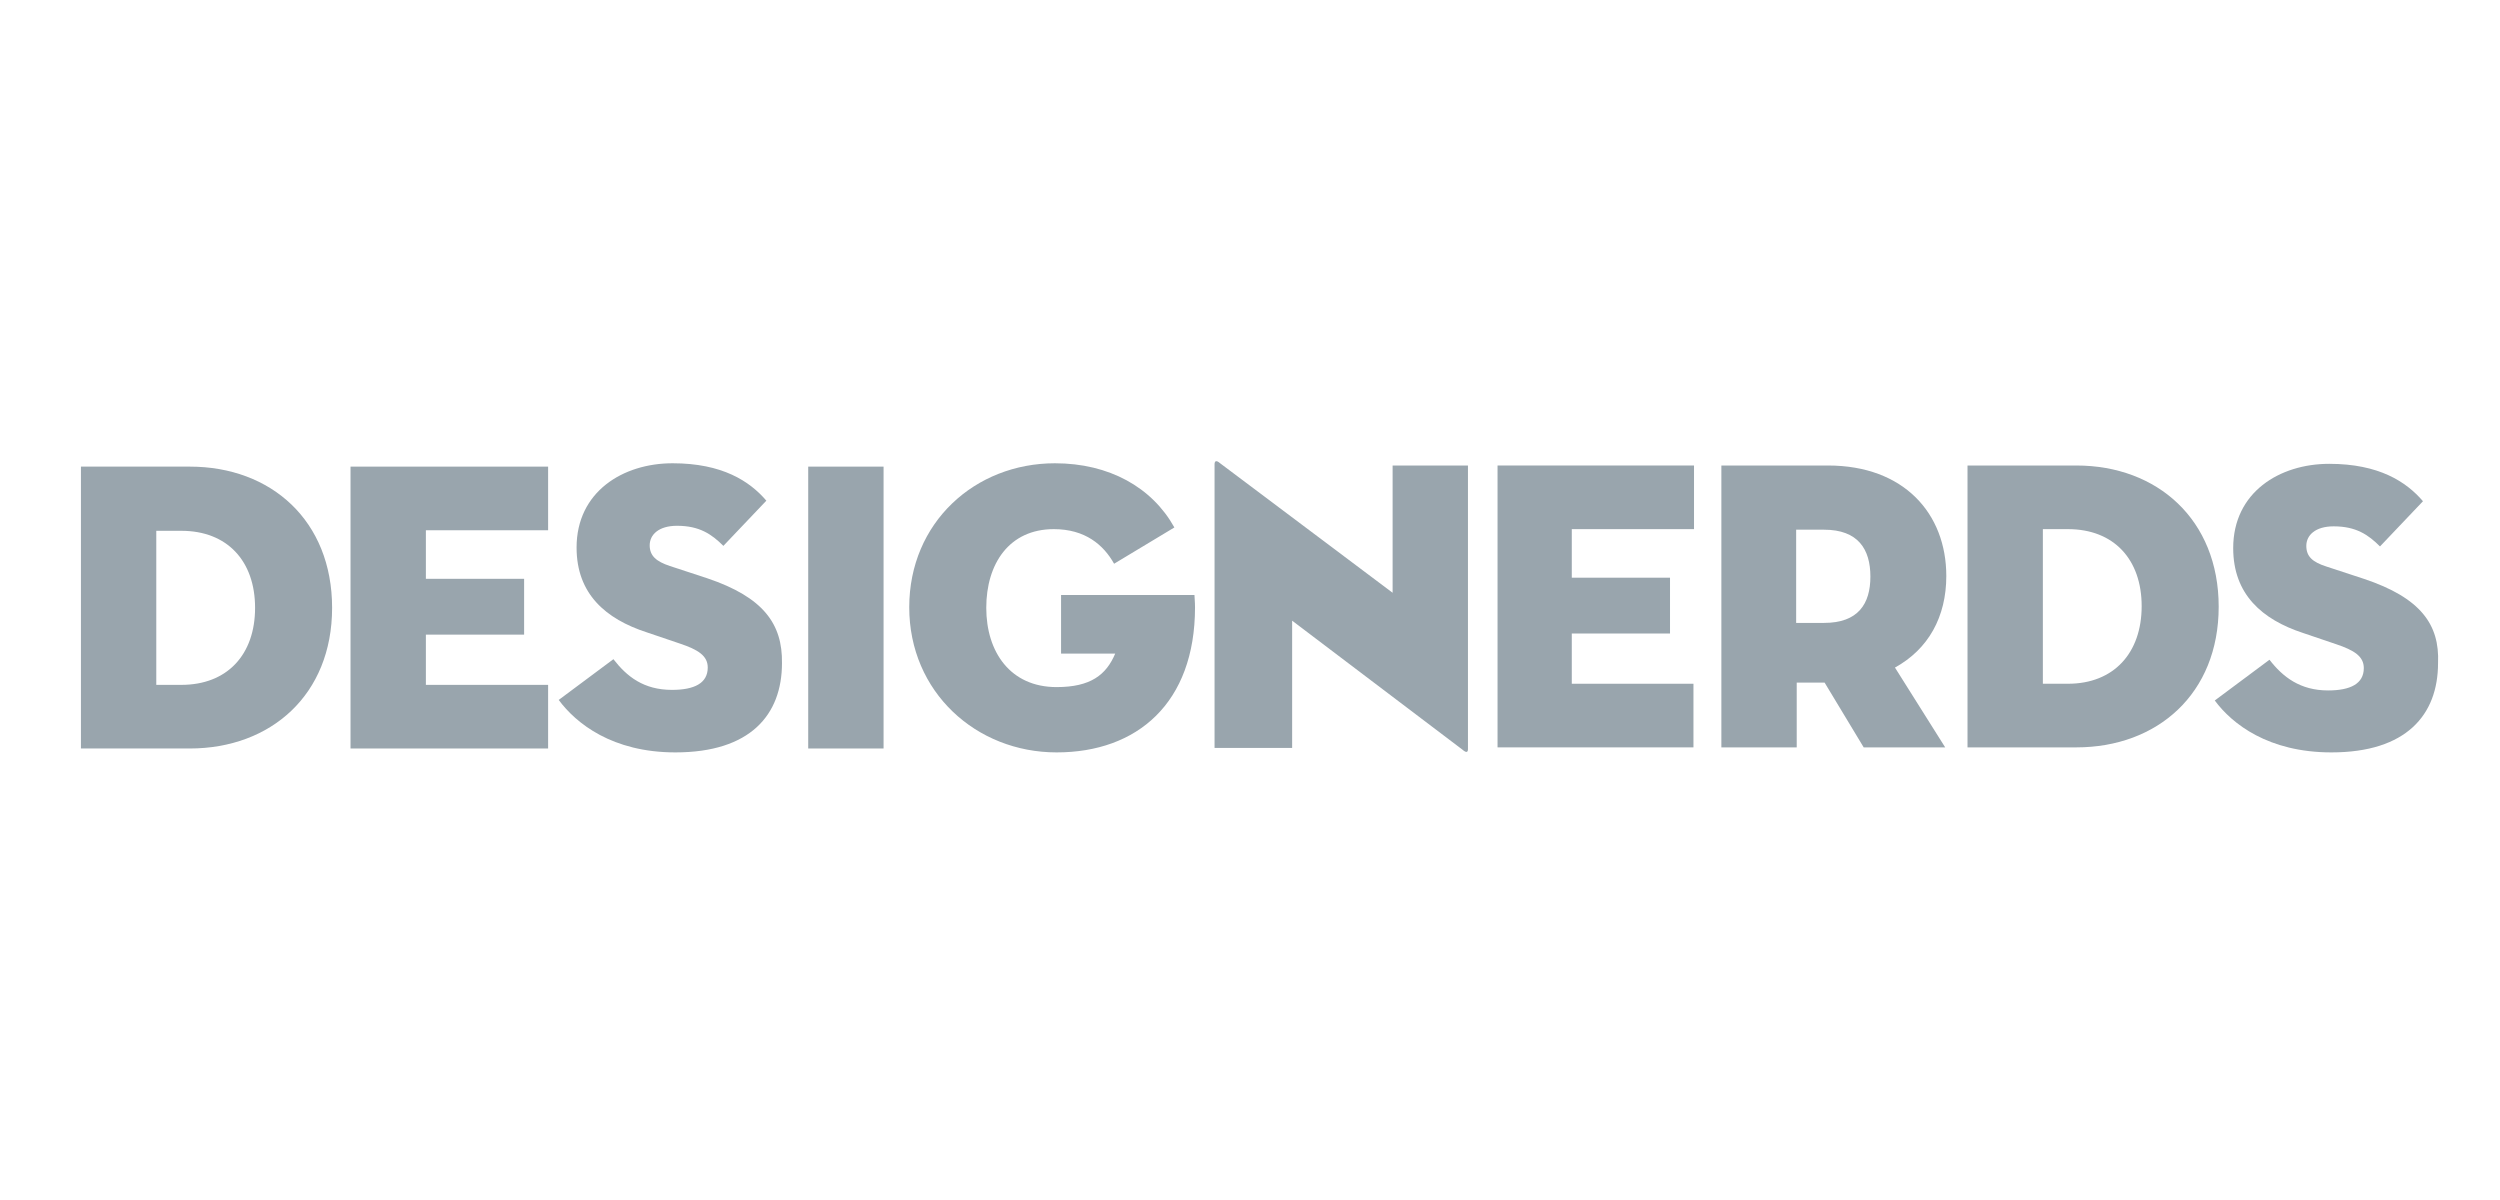
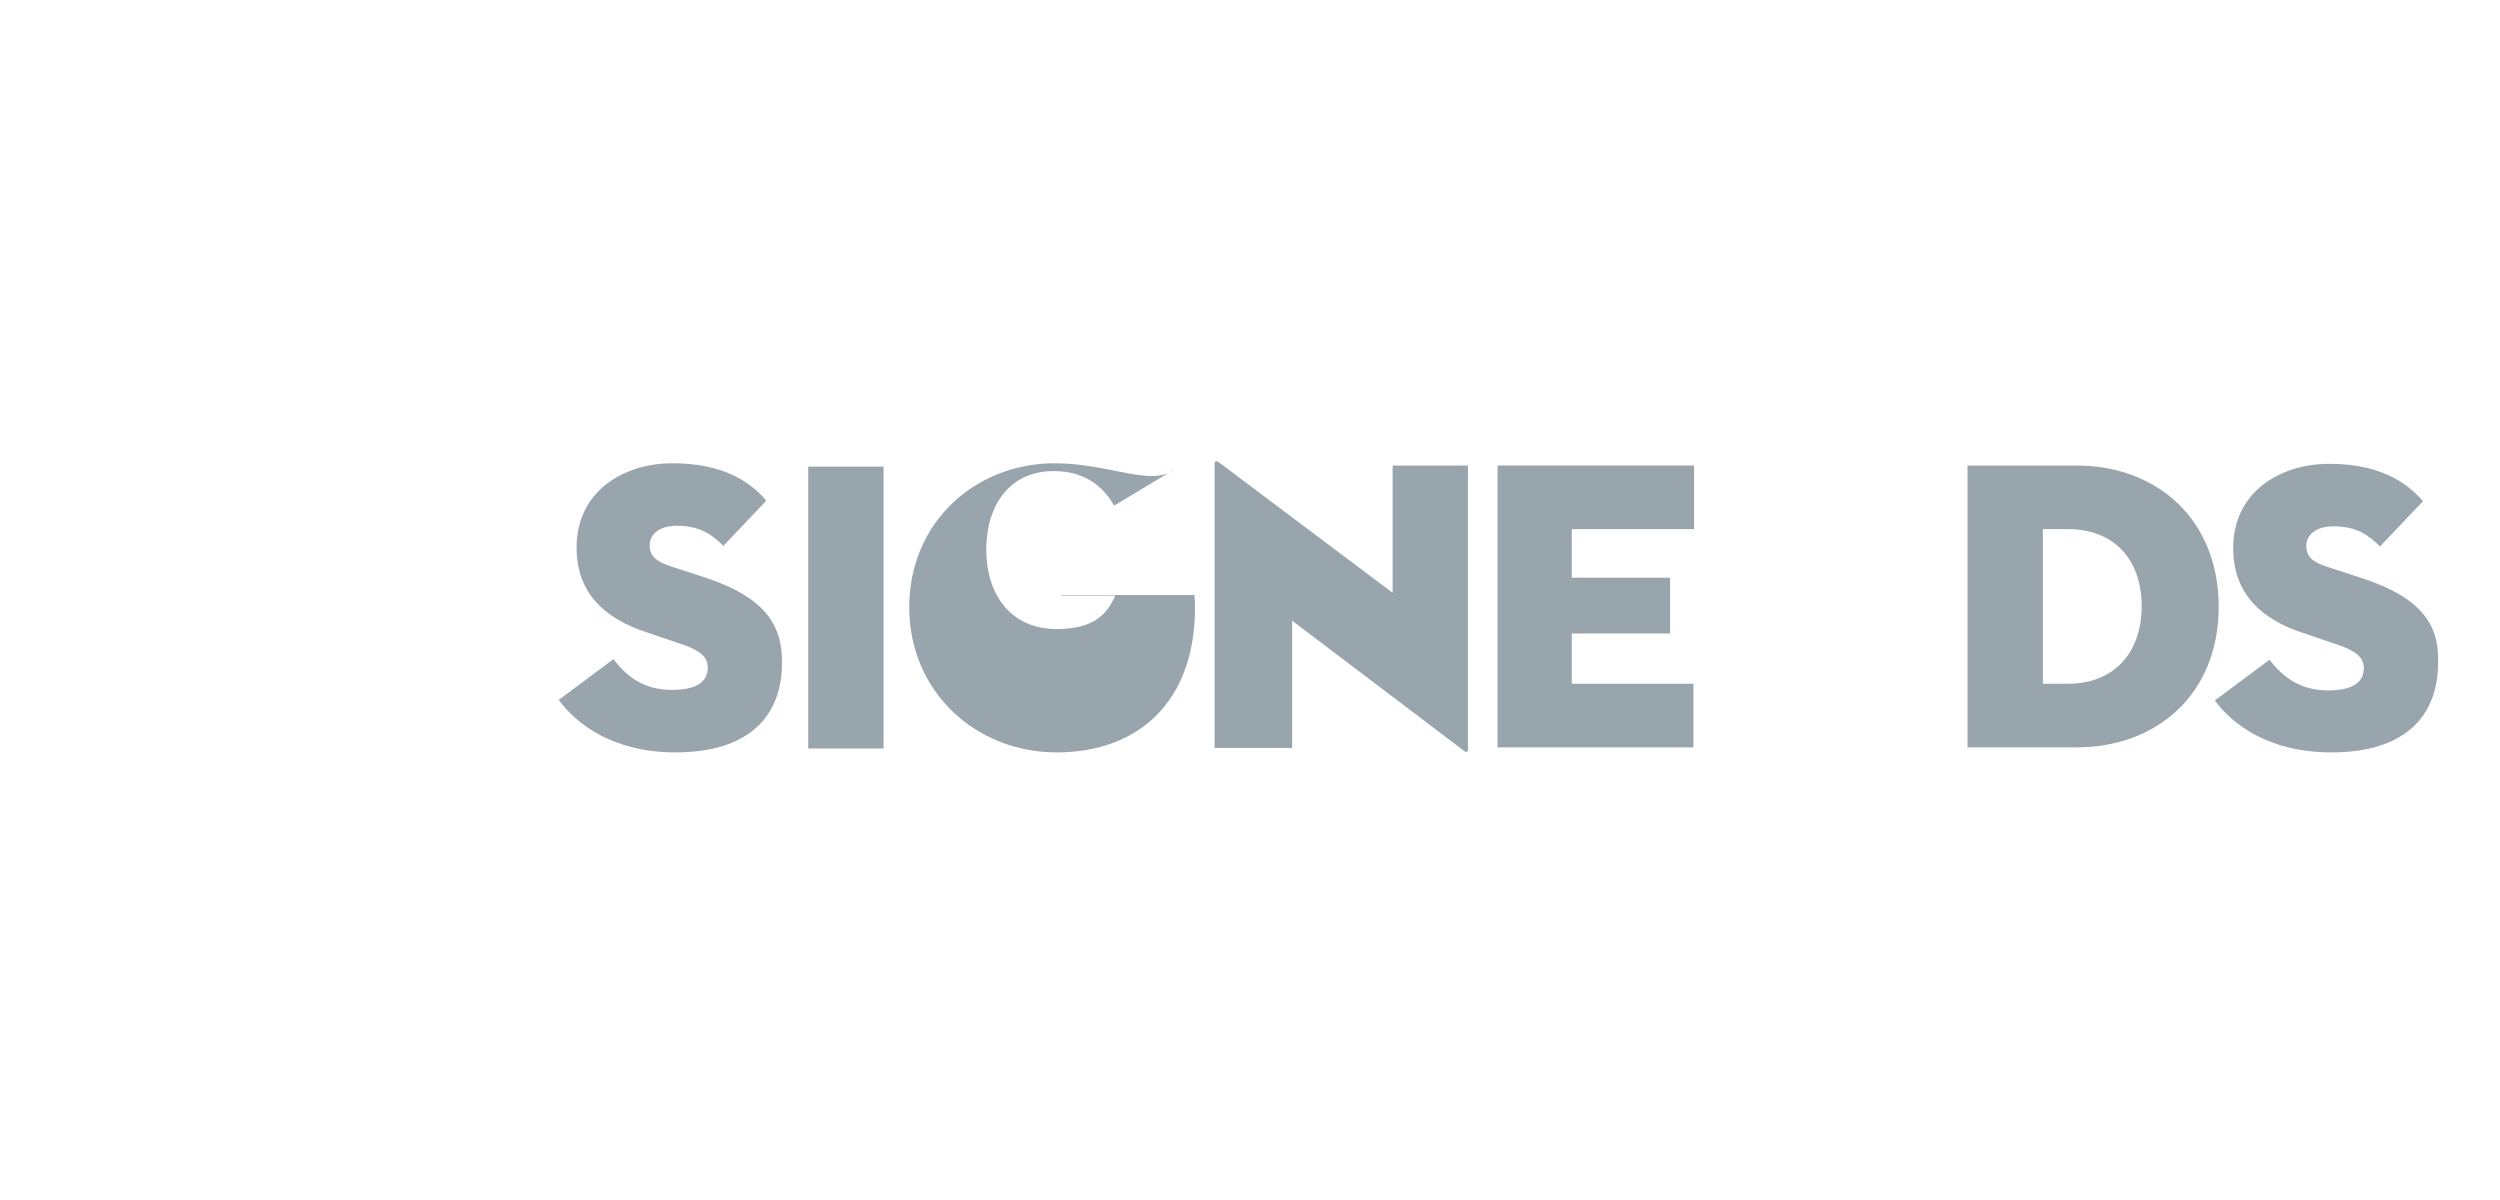
<svg xmlns="http://www.w3.org/2000/svg" version="1.1" id="Ebene_1" x="0px" y="0px" viewBox="0 0 447.9 215" style="enable-background:new 0 0 447.9 215;" xml:space="preserve">
  <style type="text/css">
	.st0{fill:#99A5AD;}
</style>
  <path class="st0" d="M249.5,106.2L218.6,83c-0.8-0.7-1-0.3-1,0.2v50.8h13.9v-22.8l30.5,23.1c0.8,0.7,1,0.4,1-0.1V83.4h-13.5  L249.5,106.2L249.5,106.2z" />
-   <path class="st0" d="M34,83.6H14.5v50.5H34c14.5,0,25.5-9.6,25.5-25.2S48.6,83.6,34,83.6L34,83.6z M32.5,122.7H28V95.1h4.5  c8.2,0,13.2,5.4,13.2,13.8S40.7,122.7,32.5,122.7L32.5,122.7z" />
-   <polygon class="st0" points="62.8,134.1 98.2,134.1 98.2,122.7 76.3,122.7 76.3,113.7 93.9,113.7 93.9,103.7 76.3,103.7 76.3,95   98.2,95 98.2,83.6 62.8,83.6 " />
  <polygon class="st0" points="268.3,133.9 303.4,133.9 303.4,122.5 281.6,122.5 281.6,113.5 299.2,113.5 299.2,103.5 281.6,103.5   281.6,94.8 303.5,94.8 303.5,83.4 268.3,83.4 " />
  <path class="st0" d="M126.7,103.6l-6.7-2.2c-2.4-0.8-3.6-1.8-3.6-3.7s1.6-3.5,4.9-3.5c4,0,6.2,1.5,8.3,3.6l7.7-8.1  c-3-3.5-7.9-6.7-16.8-6.7s-17.2,5.1-17.2,15.1c0,8.3,5.2,12.8,12.6,15.2l5.9,2c3.3,1.1,5,2.2,5,4.3c0,2.8-2.4,4-6.4,4  c-5.1,0-8.1-2.4-10.5-5.5l-9.8,7.3c3.1,4.2,9.6,9.4,20.9,9.4c13.4,0,19.1-6.7,19.1-16C140.2,111.8,136.8,107,126.7,103.6  L126.7,103.6z" />
  <path class="st0" d="M423.5,103.7l-6.7-2.2c-2.5-0.8-3.6-1.8-3.6-3.7s1.6-3.5,4.9-3.5c4,0,6.2,1.5,8.3,3.6l7.7-8.1  c-3-3.5-7.9-6.7-16.8-6.7s-17.2,5.1-17.2,15.1c0,8.3,5.2,12.8,12.5,15.2l5.9,2c3.3,1.1,5,2.2,5,4.3c0,2.8-2.4,4-6.4,4  c-5,0-8.1-2.4-10.5-5.5l-9.8,7.3c3.1,4.2,9.6,9.3,20.9,9.3c13.4,0,19.1-6.7,19.1-16C437.1,111.9,433.7,107.1,423.5,103.7  L423.5,103.7z" />
  <rect x="144.8" y="83.6" class="st0" width="13.5" height="50.5" />
-   <path class="st0" d="M190.1,106.7v10.4h9.7c-1.6,3.8-4.4,6-10.5,6c-8.3,0-12.6-6.3-12.6-14.2s4.1-14.1,12.1-14.1  c5.6,0,8.9,2.8,10.8,6.2l10.8-6.5C206.4,87.3,198.7,83,189,83c-14.3,0-26.1,10.6-26.1,25.8s12,26,26.4,26s24.8-8.8,24.8-26  c0-1-0.1-1.8-0.1-2.2H190.1L190.1,106.7z" />
-   <path class="st0" d="M348.7,103.2c0-11.2-7.6-19.8-21.2-19.8h-19.1v50.5h13.5v-11.6h5l7,11.6h14.6l-9-14.3  C345.5,116.3,348.7,110.5,348.7,103.2L348.7,103.2z M326.8,111.6h-5V94.9h5c6.1,0,8.3,3.5,8.3,8.4S332.9,111.6,326.8,111.6  L326.8,111.6z" />
+   <path class="st0" d="M190.1,106.7h9.7c-1.6,3.8-4.4,6-10.5,6c-8.3,0-12.6-6.3-12.6-14.2s4.1-14.1,12.1-14.1  c5.6,0,8.9,2.8,10.8,6.2l10.8-6.5C206.4,87.3,198.7,83,189,83c-14.3,0-26.1,10.6-26.1,25.8s12,26,26.4,26s24.8-8.8,24.8-26  c0-1-0.1-1.8-0.1-2.2H190.1L190.1,106.7z" />
  <path class="st0" d="M372,83.4h-19.5v50.5H372c14.5,0,25.5-9.6,25.5-25.2S386.5,83.4,372,83.4z M370.5,122.5H366V94.8h4.5  c8.2,0,13.2,5.4,13.2,13.8S378.7,122.5,370.5,122.5z" />
</svg>